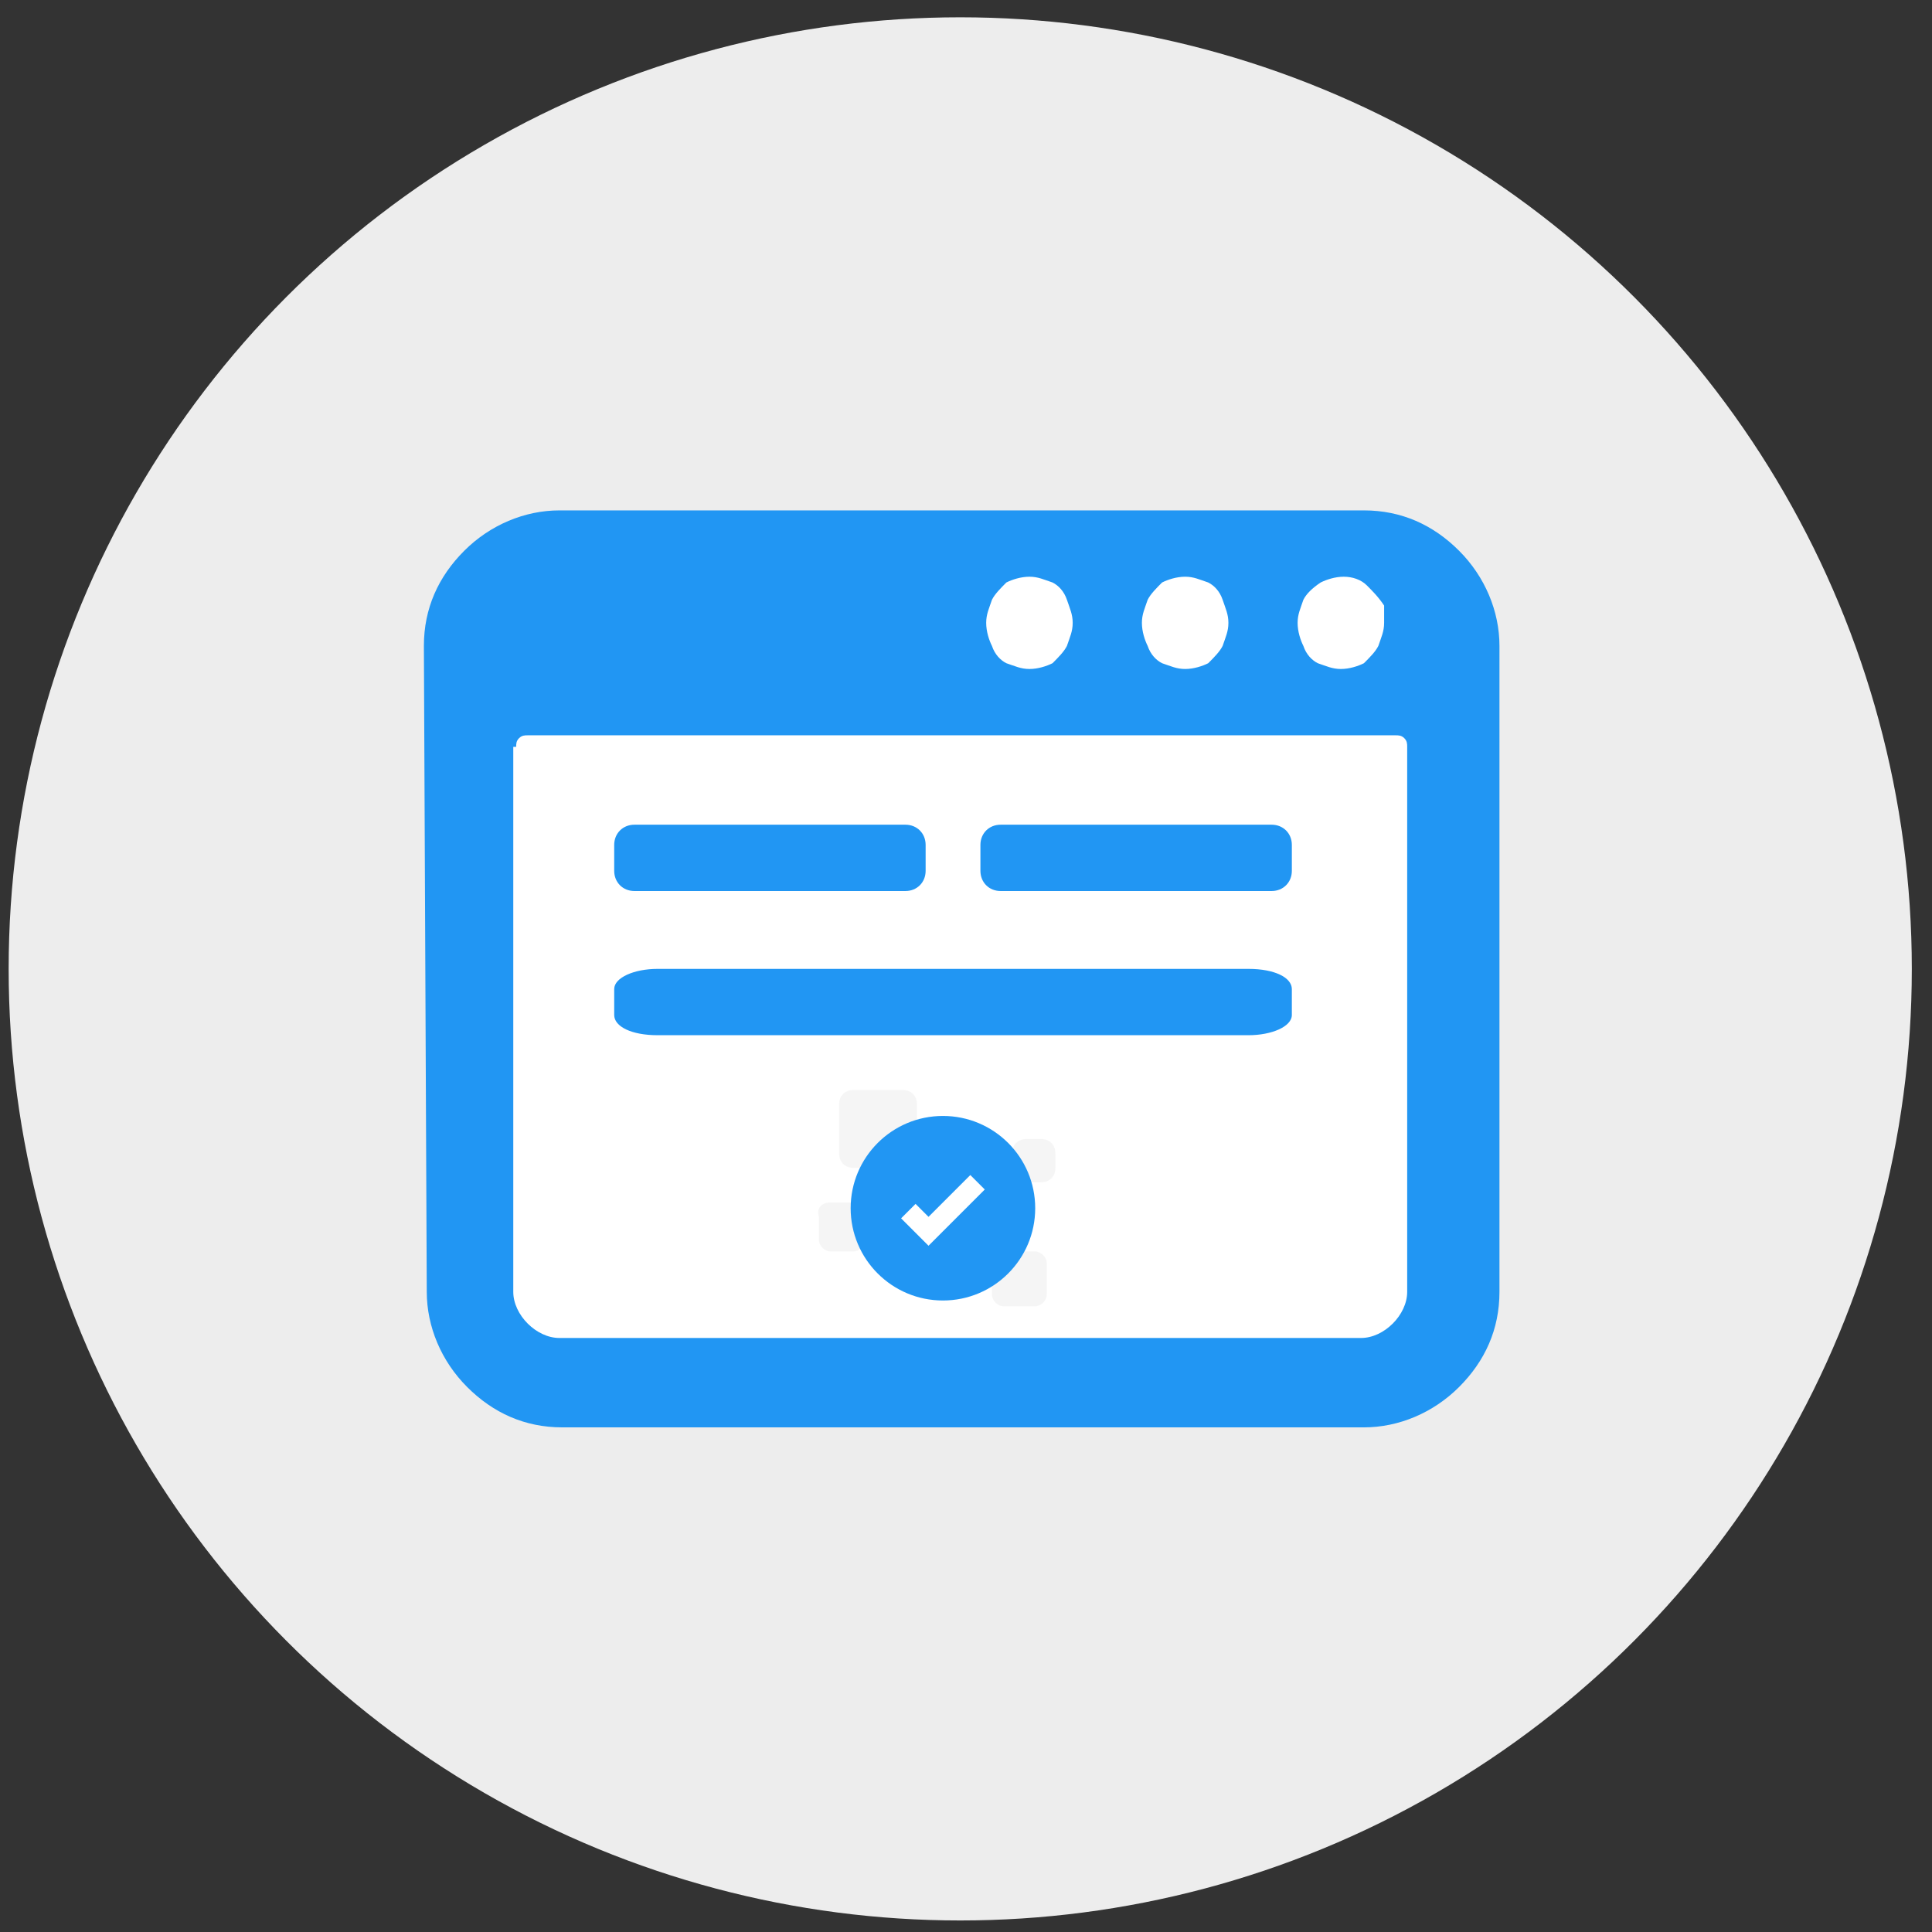
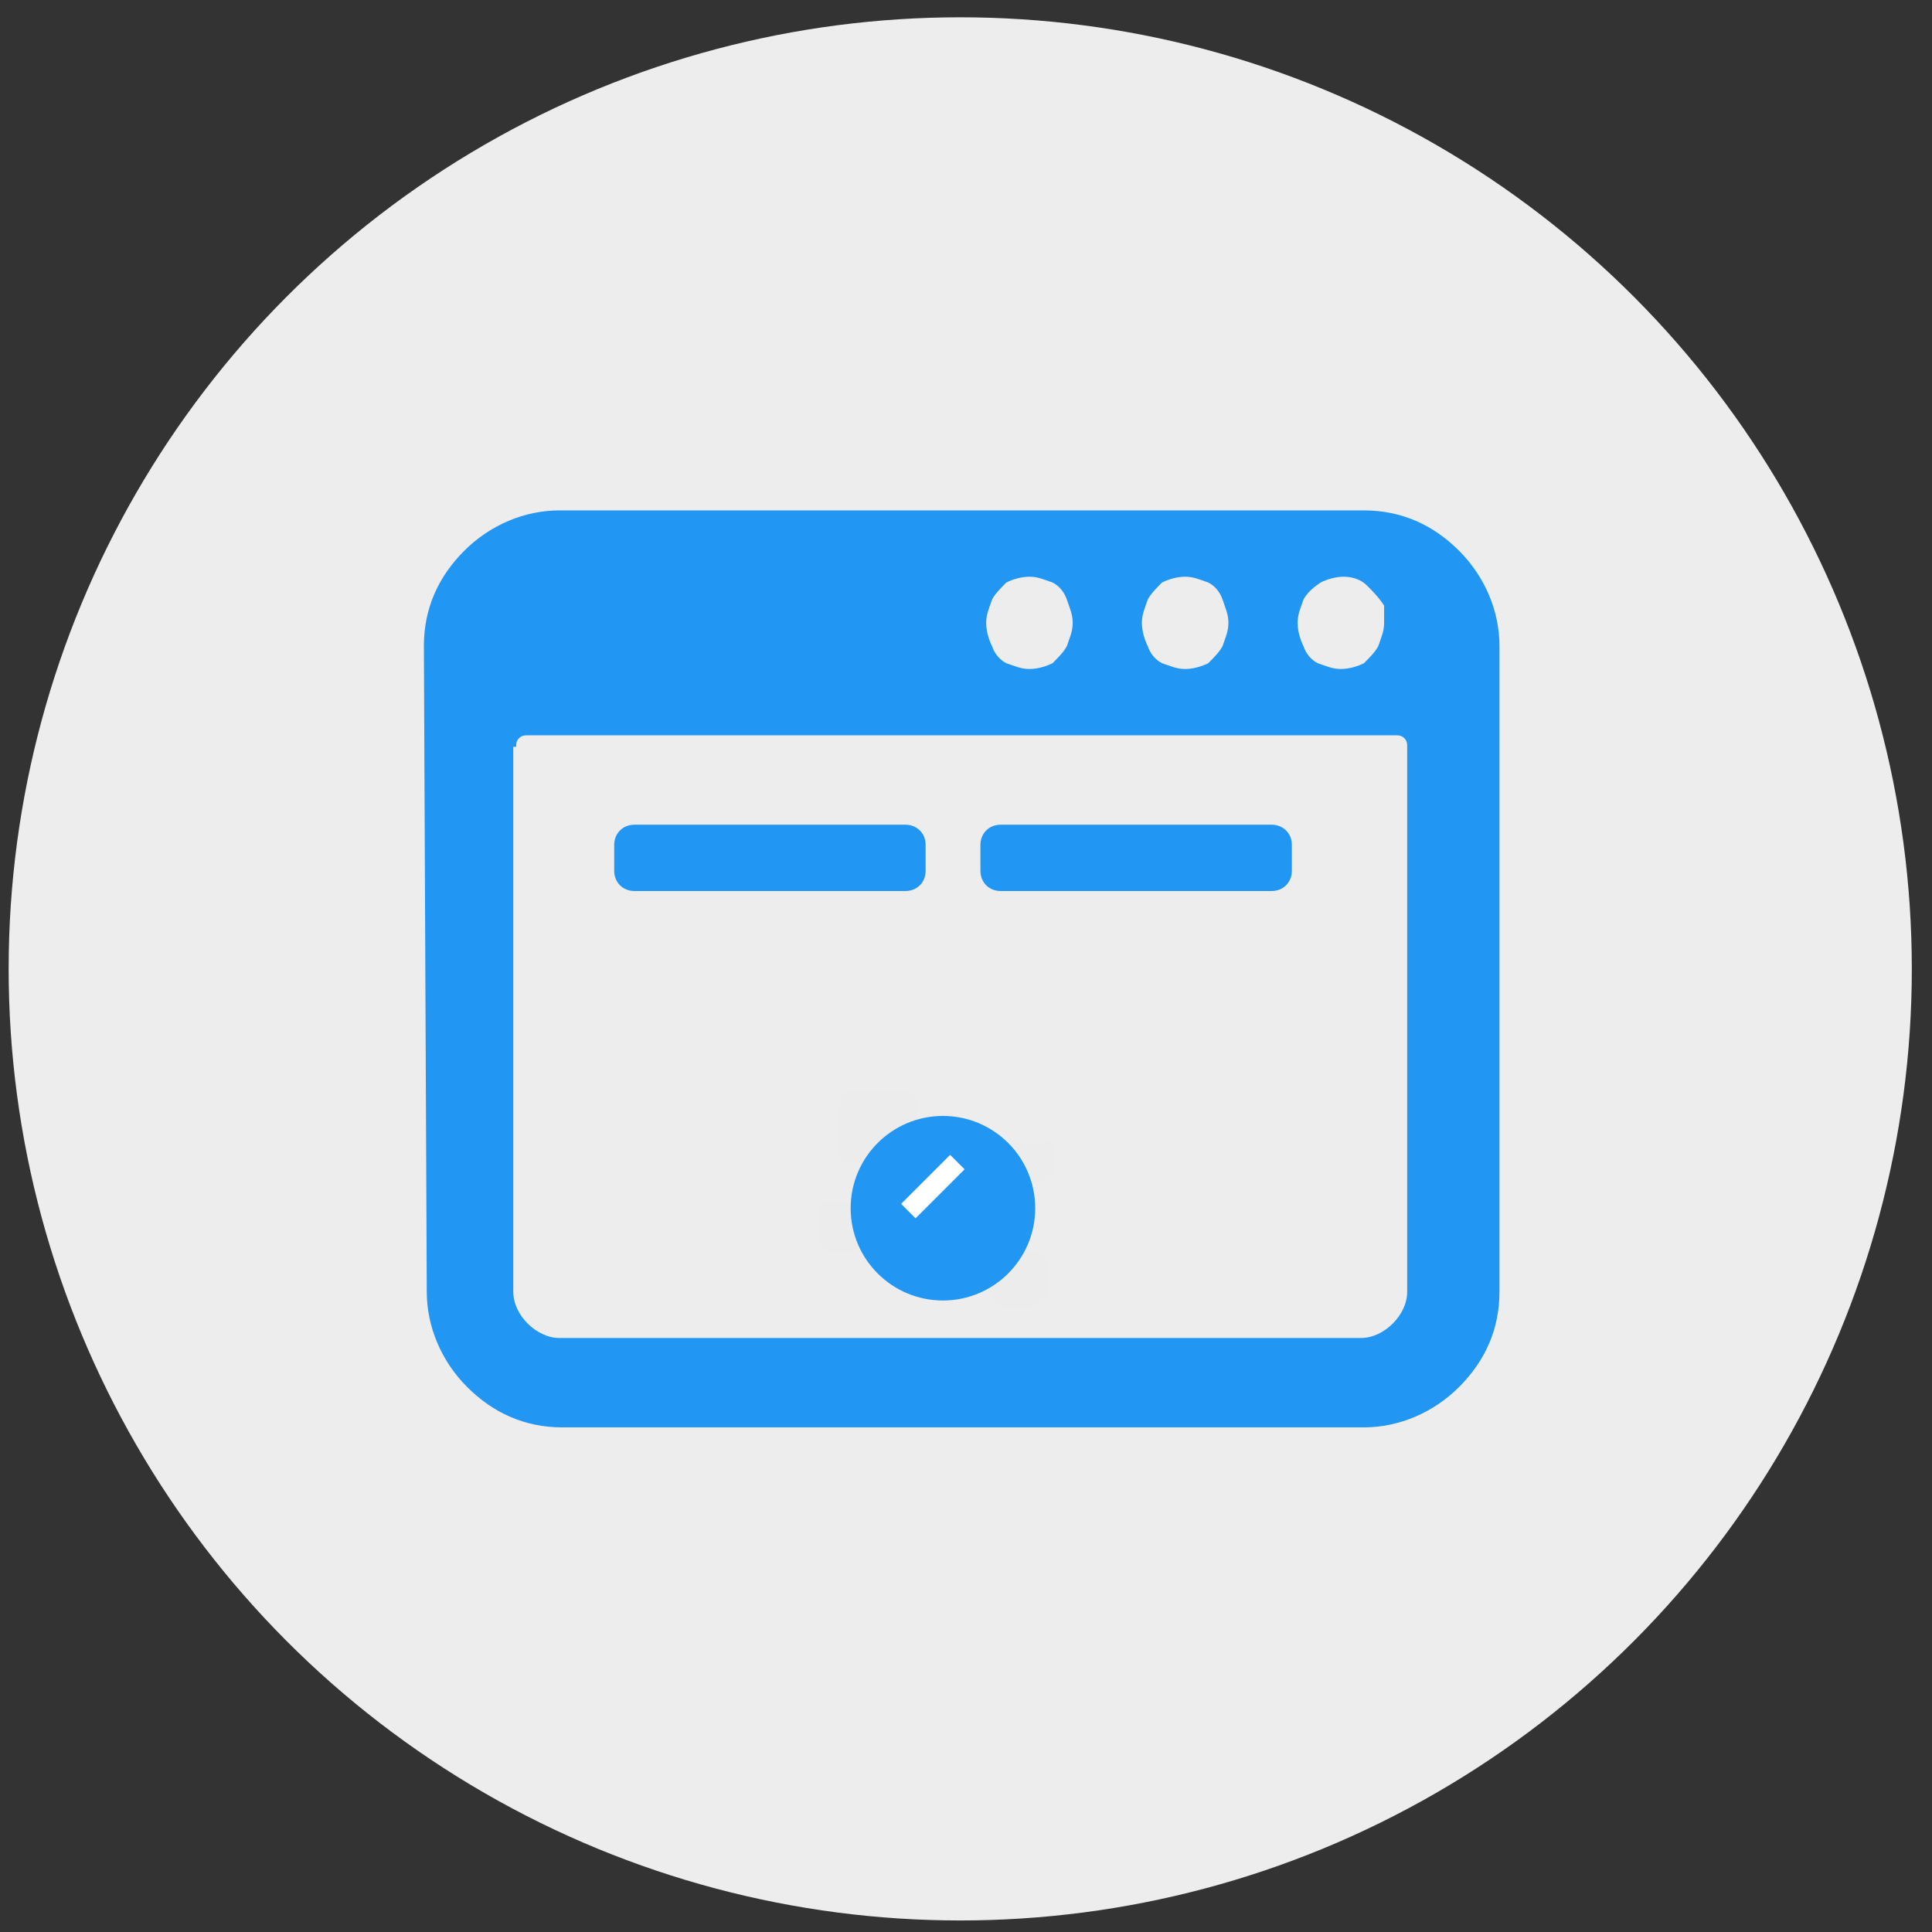
<svg xmlns="http://www.w3.org/2000/svg" version="1.1" id="Layer_1" x="0px" y="0px" viewBox="0 0 67 67" style="enable-background:new 0 0 67 67;" xml:space="preserve">
  <rect x="0" y="0" width="67" height="67" fill="#333333" stroke="none" />
  <style type="text/css">
	.st0{fill:#EDEDED;}
	.st1{fill:#FFFFFF;}
	.st2{fill:#2196F3;}
	.st3{opacity:0.5;fill:#EDEDED;enable-background:new    ;}
	.st4{fill:none;stroke:#FFFFFF;stroke-width:0.709;stroke-miterlimit:10;}
</style>
  <circle class="st0" cx="33.3" cy="33.6" r="33" />
-   <rect x="16.2" y="19.2" class="st1" width="33.7" height="27.9" />
  <path class="st2" d="M34.7,28.6h9.4c0.4,0,0.7,0.3,0.7,0.7v0.9c0,0.4-0.3,0.7-0.7,0.7h-9.4c-0.4,0-0.7-0.3-0.7-0.7v-0.9  C34,28.9,34.3,28.6,34.7,28.6z" />
-   <path class="st2" d="M22.8,33.6h20.5c0.9,0,1.5,0.3,1.5,0.7v0.9c0,0.4-0.7,0.7-1.5,0.7H22.8c-0.9,0-1.5-0.3-1.5-0.7v-0.9  C21.3,33.9,22,33.6,22.8,33.6z" />
  <path class="st2" d="M14.8,44.8c0,1.2,0.5,2.4,1.4,3.3c0.9,0.9,2,1.4,3.3,1.4h27.8c1.2,0,2.4-0.5,3.3-1.4c0.9-0.9,1.4-2,1.4-3.3  V22.4c0-1.2-0.5-2.4-1.4-3.3s-2-1.4-3.3-1.4H19.4c-1.2,0-2.4,0.5-3.3,1.4s-1.4,2-1.4,3.3L14.8,44.8L14.8,44.8z M37.2,21.6  c0,0.3-0.1,0.5-0.2,0.8c-0.1,0.2-0.3,0.4-0.5,0.6c-0.2,0.1-0.5,0.2-0.8,0.2s-0.5-0.1-0.8-0.2c-0.2-0.1-0.4-0.3-0.5-0.6  c-0.1-0.2-0.2-0.5-0.2-0.8s0.1-0.5,0.2-0.8c0.1-0.2,0.3-0.4,0.5-0.6c0.2-0.1,0.5-0.2,0.8-0.2s0.5,0.1,0.8,0.2  c0.2,0.1,0.4,0.3,0.5,0.6C37.1,21.1,37.2,21.3,37.2,21.6L37.2,21.6z M42.6,21.6c0,0.3-0.1,0.5-0.2,0.8c-0.1,0.2-0.3,0.4-0.5,0.6  c-0.2,0.1-0.5,0.2-0.8,0.2s-0.5-0.1-0.8-0.2c-0.2-0.1-0.4-0.3-0.5-0.6c-0.1-0.2-0.2-0.5-0.2-0.8s0.1-0.5,0.2-0.8  c0.1-0.2,0.3-0.4,0.5-0.6c0.2-0.1,0.5-0.2,0.8-0.2s0.5,0.1,0.8,0.2c0.2,0.1,0.4,0.3,0.5,0.6C42.5,21.1,42.6,21.3,42.6,21.6  L42.6,21.6z M48,21.6c0,0.3-0.1,0.5-0.2,0.8c-0.1,0.2-0.3,0.4-0.5,0.6c-0.2,0.1-0.5,0.2-0.8,0.2S46,23.1,45.7,23  c-0.2-0.1-0.4-0.3-0.5-0.6c-0.1-0.2-0.2-0.5-0.2-0.8s0.1-0.5,0.2-0.8c0.1-0.2,0.3-0.4,0.6-0.6c0.2-0.1,0.5-0.2,0.8-0.2  s0.6,0.1,0.8,0.3c0.2,0.2,0.4,0.4,0.6,0.7C48,21.2,48,21.4,48,21.6L48,21.6z M17.9,25.9c0-0.1,0-0.2,0.1-0.3s0.2-0.1,0.3-0.1h30.1  c0.1,0,0.2,0,0.3,0.1s0.1,0.2,0.1,0.3v18.9c0,0.4-0.2,0.8-0.5,1.1s-0.7,0.5-1.1,0.5H19.4c-0.4,0-0.8-0.2-1.1-0.5  c-0.3-0.3-0.5-0.7-0.5-1.1V25.9H17.9z" />
  <path class="st2" d="M22,28.6h9.4c0.4,0,0.7,0.3,0.7,0.7v0.9c0,0.4-0.3,0.7-0.7,0.7H22c-0.4,0-0.7-0.3-0.7-0.7v-0.9  C21.3,28.9,21.6,28.6,22,28.6z" />
  <path class="st3" d="M29.6,37.8h1.7c0.3,0,0.5,0.2,0.5,0.5V40c0,0.3-0.2,0.5-0.5,0.5h-1.7c-0.3,0-0.5-0.2-0.5-0.5v-1.7  C29.1,38,29.3,37.8,29.6,37.8z" />
  <path class="st3" d="M35.6,39.5h0.5c0.3,0,0.5,0.2,0.5,0.5v0.5c0,0.3-0.2,0.5-0.5,0.5h-0.5c-0.3,0-0.5-0.2-0.5-0.5V40  C35.1,39.7,35.3,39.5,35.6,39.5z" />
  <path class="st3" d="M28.8,41.7h0.8c0.2,0,0.4,0.2,0.4,0.4V43c0,0.2-0.2,0.4-0.4,0.4h-0.8c-0.2,0-0.4-0.2-0.4-0.4v-0.8  C28.3,41.9,28.5,41.7,28.8,41.7z" />
  <path class="st3" d="M34.8,43.4h1.1c0.2,0,0.4,0.2,0.4,0.4v1.1c0,0.2-0.2,0.4-0.4,0.4h-1.1c-0.2,0-0.4-0.2-0.4-0.4v-1.1  C34.4,43.6,34.5,43.4,34.8,43.4z" />
  <circle class="st2" cx="32.7" cy="41.9" r="3.2" />
  <g>
-     <path class="st4" d="M31.5,42l0.7,0.7l1.7-1.7" />
+     <path class="st4" d="M31.5,42l1.7-1.7" />
  </g>
</svg>